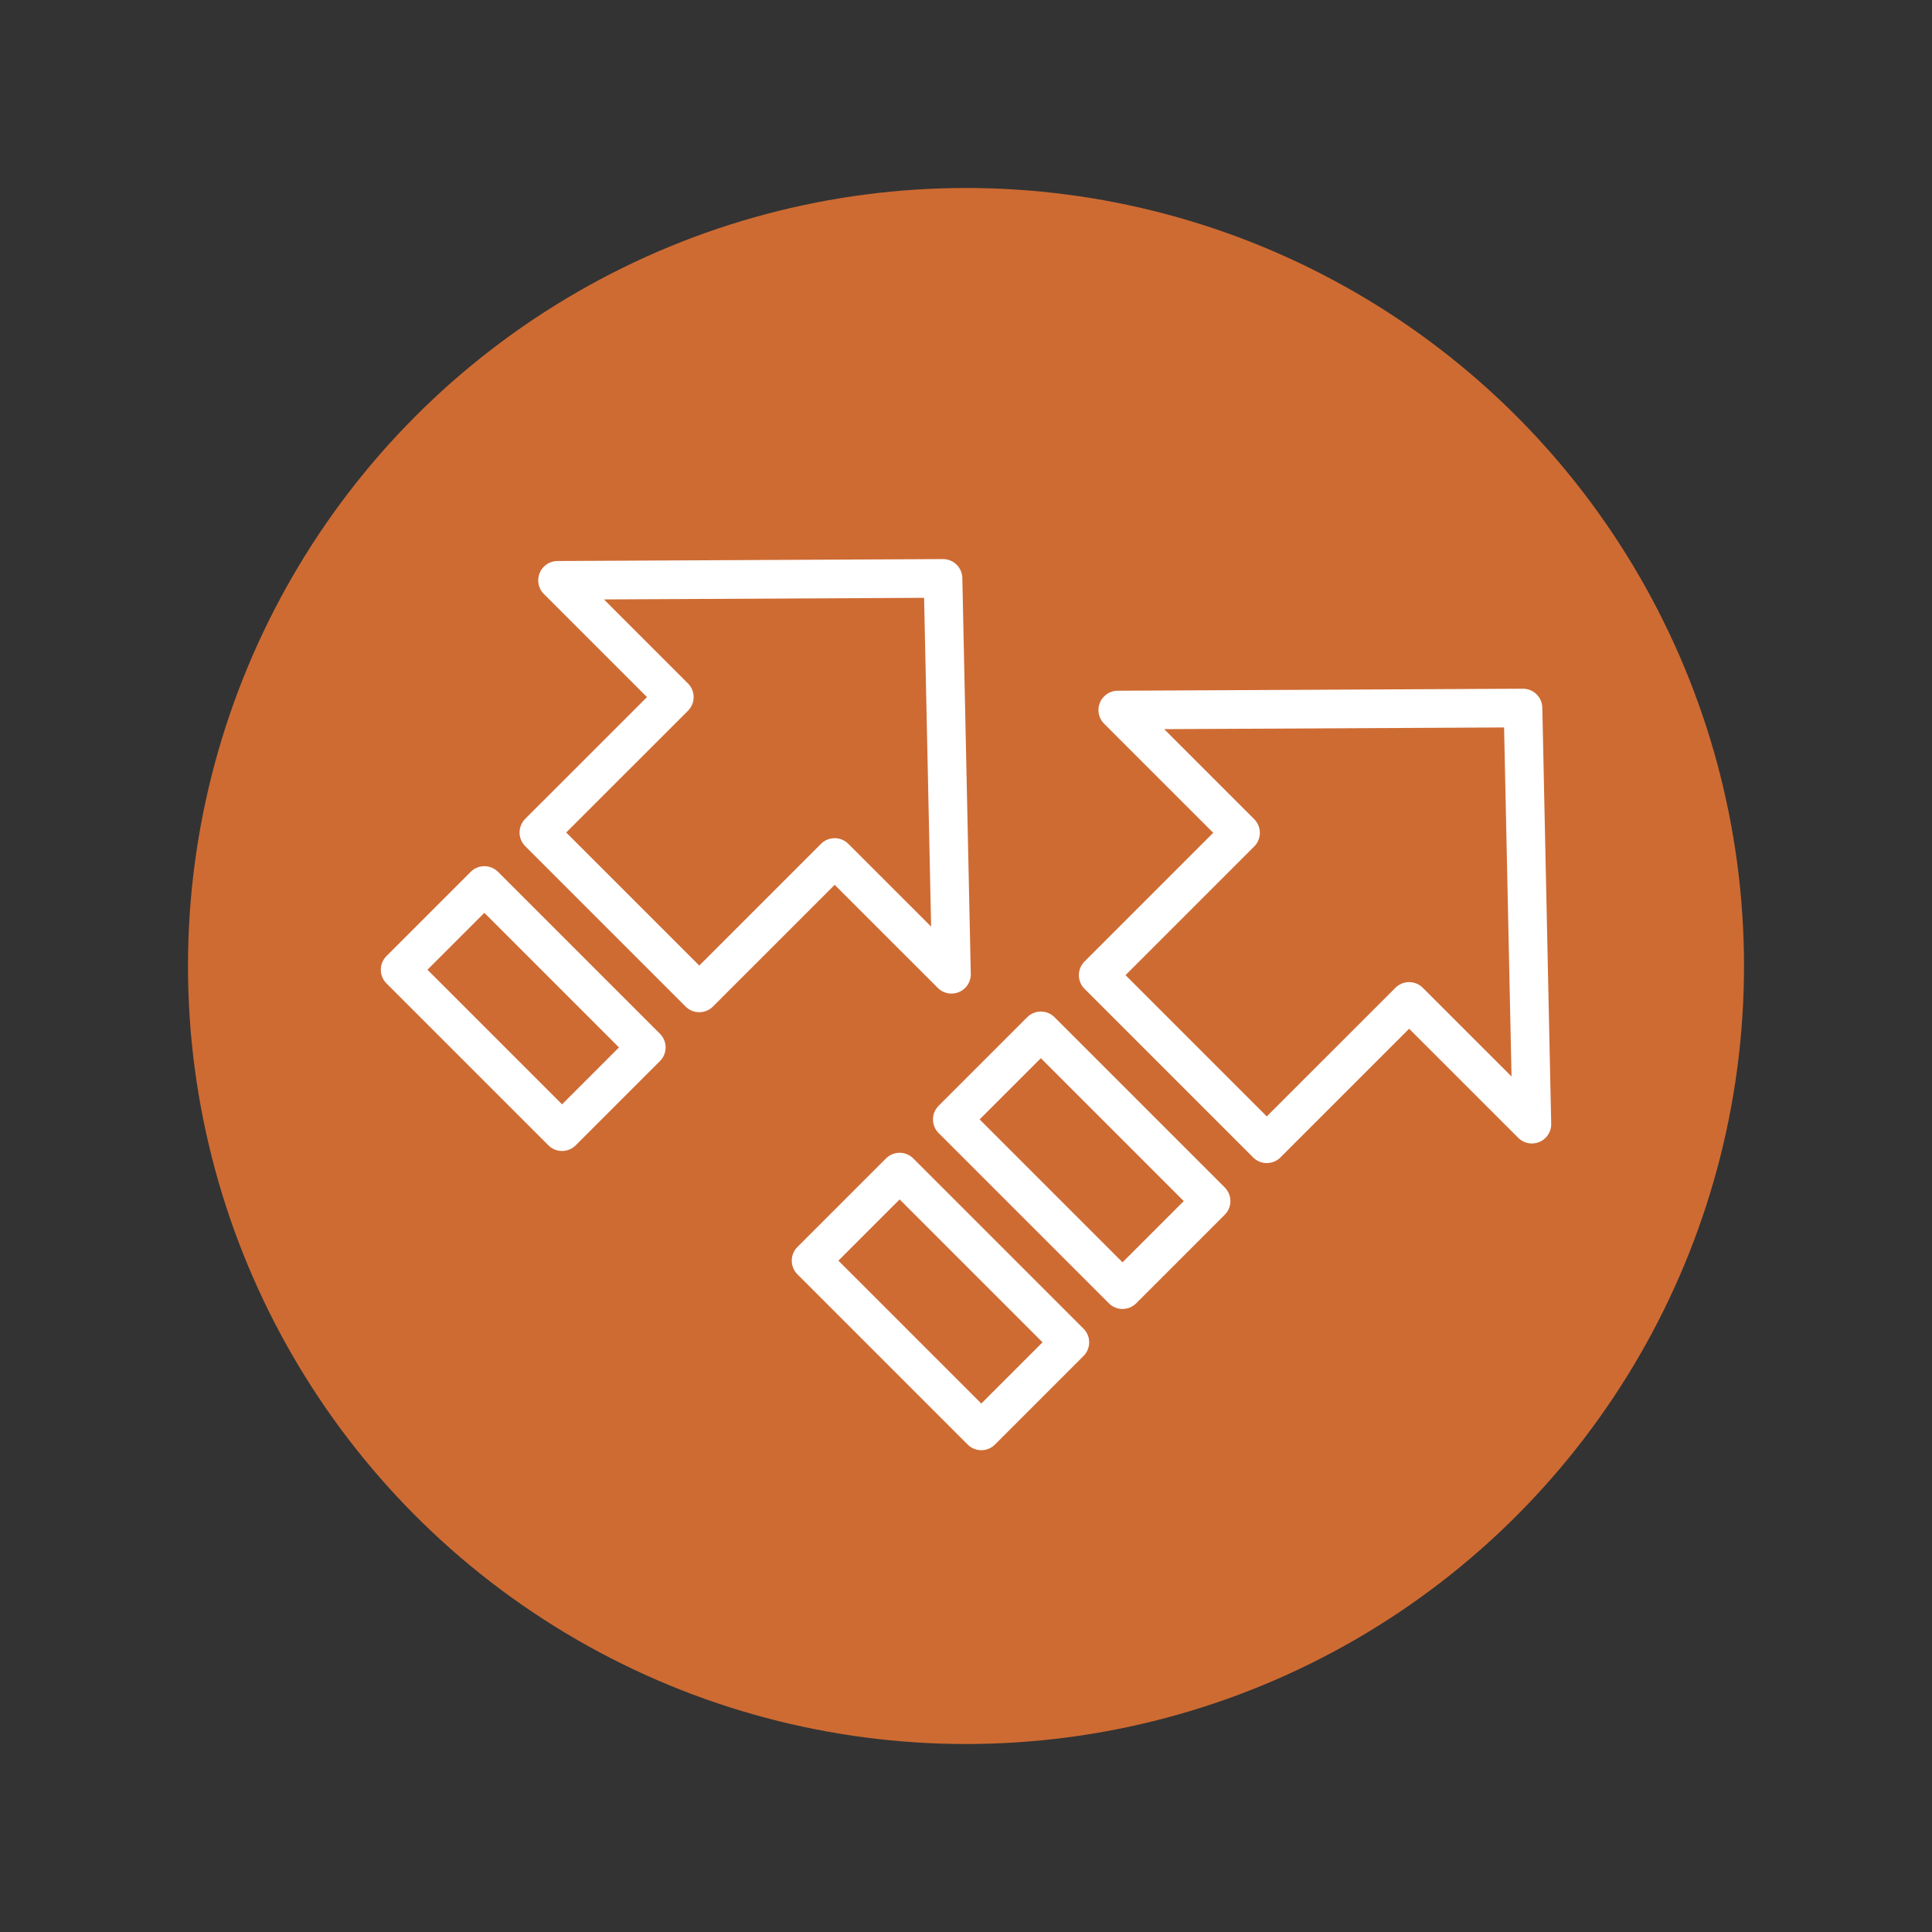
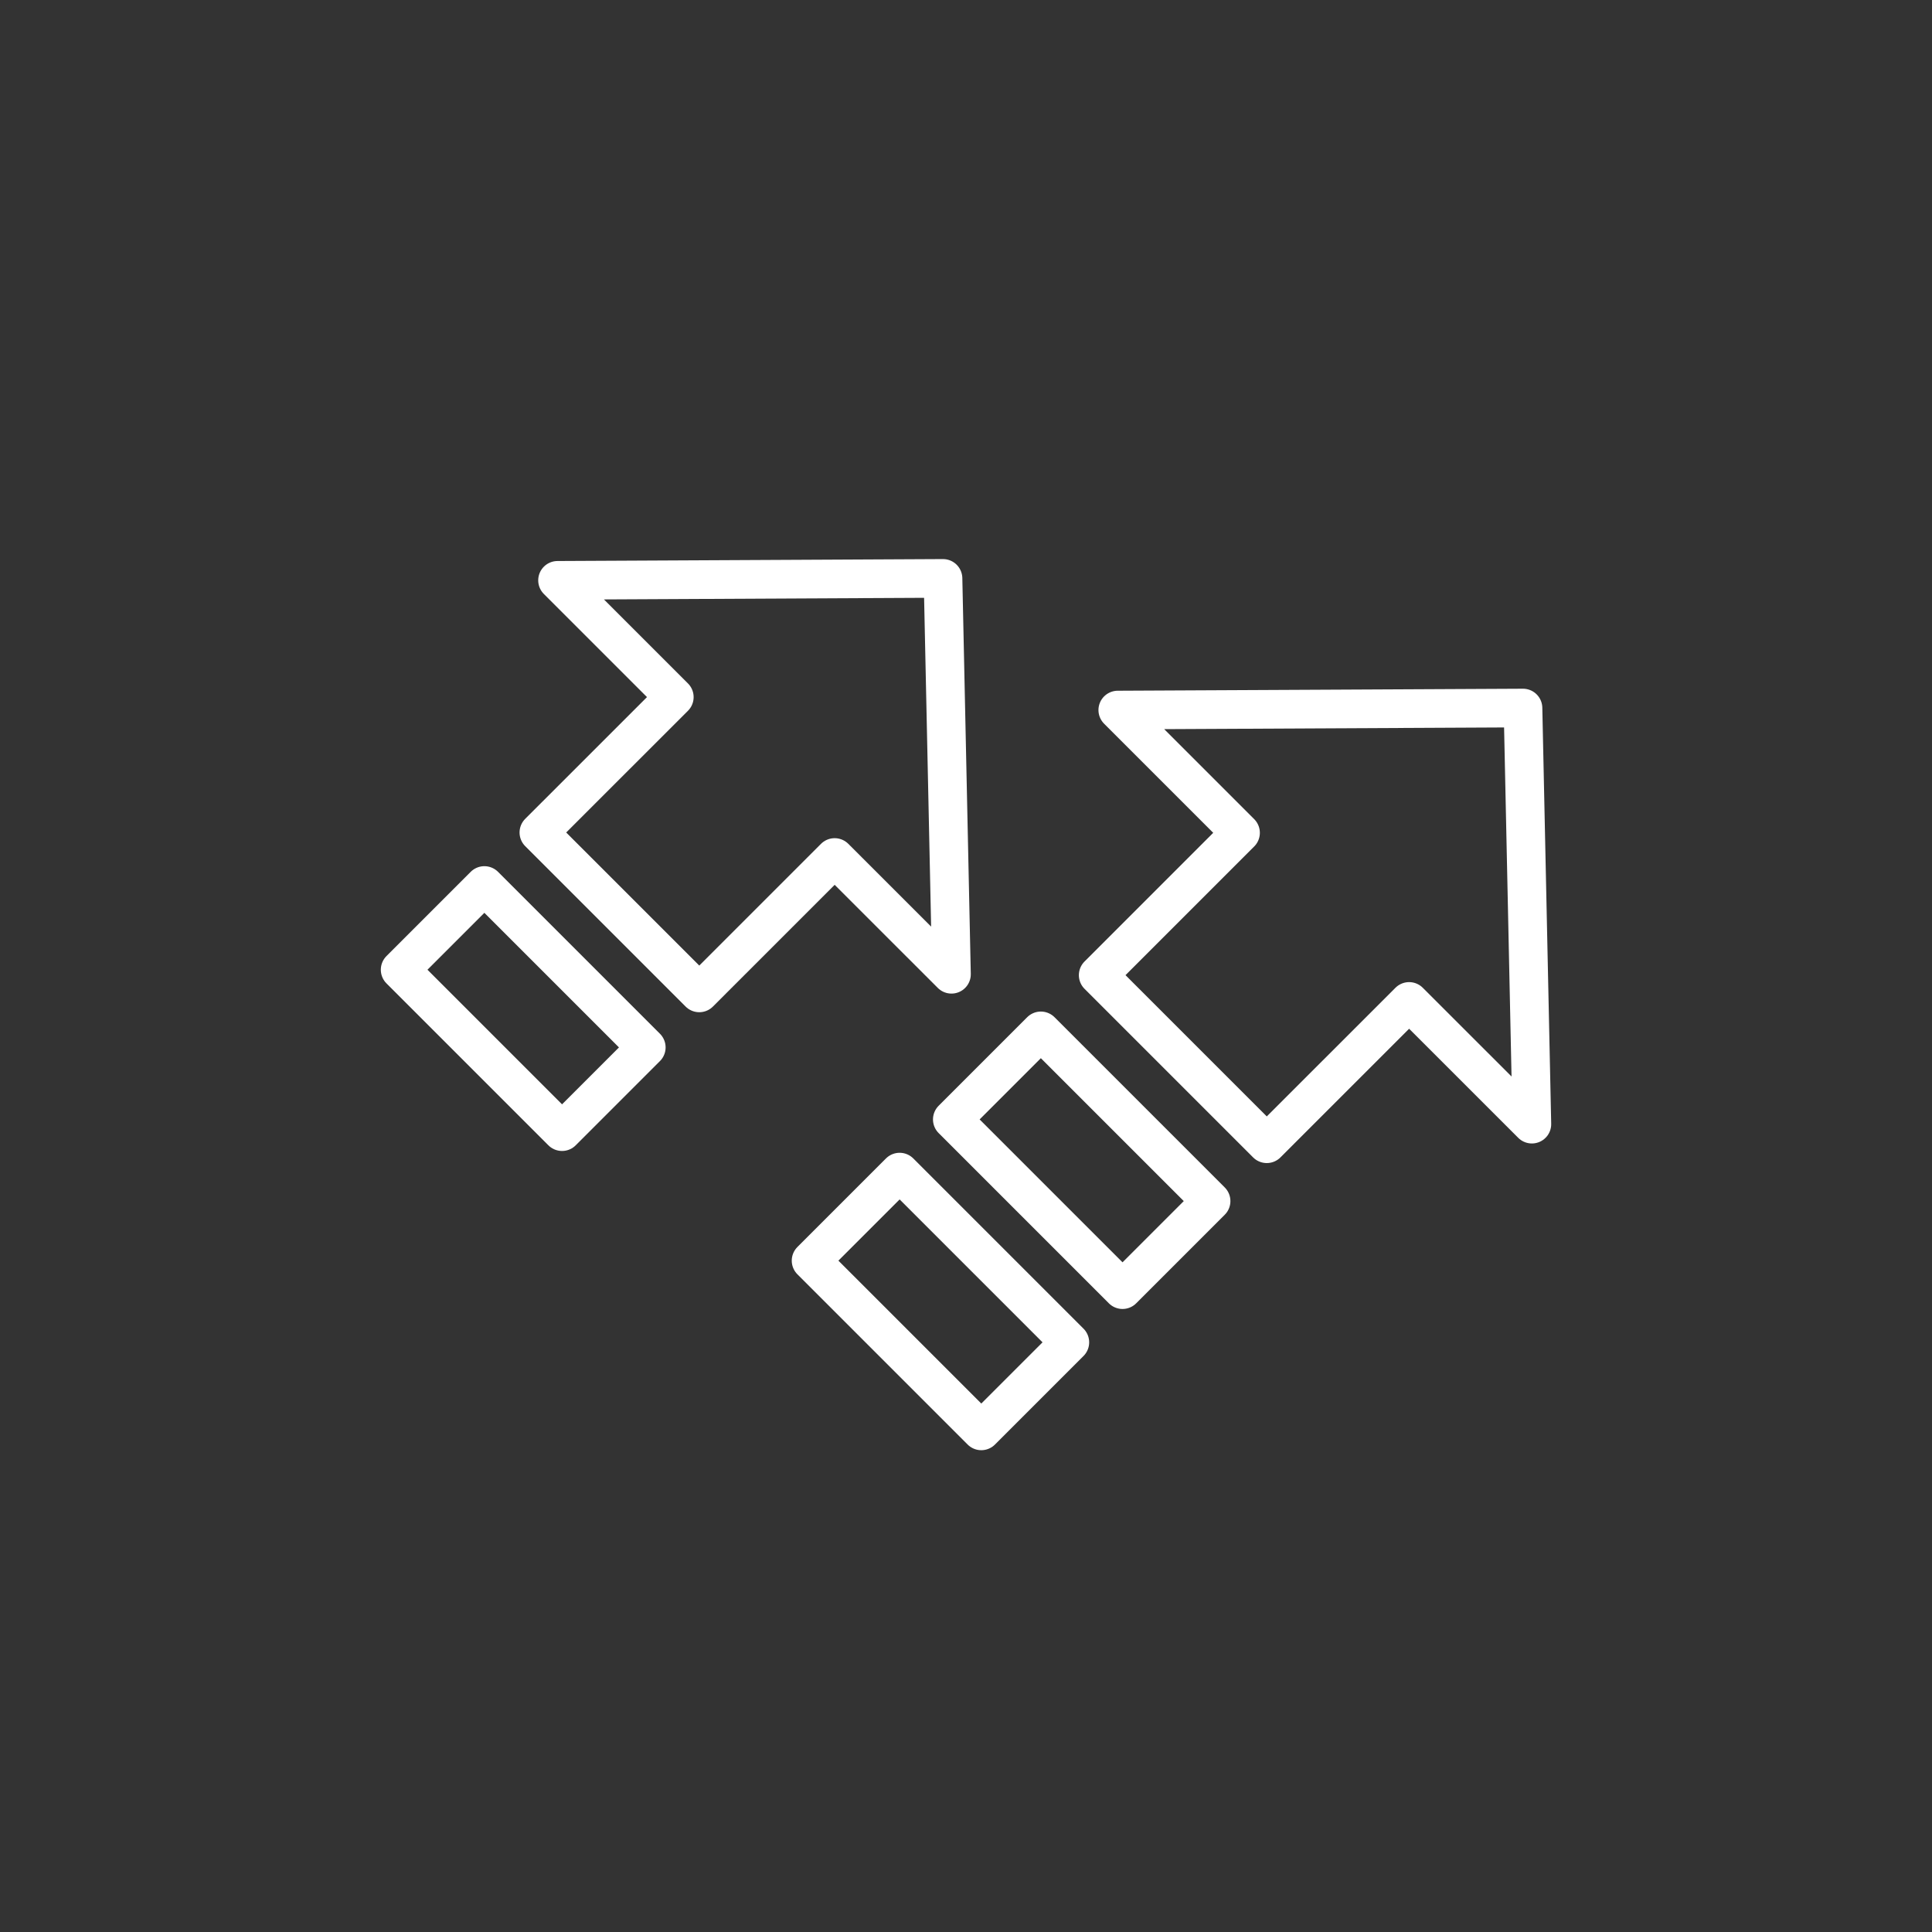
<svg xmlns="http://www.w3.org/2000/svg" id="a" data-name="Layer 1" viewBox="0 0 50 50">
  <rect x="0" y="0" width="50" height="50" fill="#333333" stroke="none" />
-   <circle cx="25" cy="25" r="20.135" style="fill: #ce6b33;" />
  <g>
    <g>
      <polygon points="18.097 25.696 13.946 21.545 17.451 18.041 14.429 15.019 24.405 14.969 24.624 25.214 21.601 22.192 18.097 25.696" style="fill: none; stroke: #fff; stroke-linecap: round; stroke-linejoin: round;" />
      <rect x="10.577" y="24.56" width="5.926" height="3.083" transform="translate(22.423 -1.929) rotate(45)" style="fill: none; stroke: #fff; stroke-linecap: round; stroke-linejoin: round;" />
    </g>
    <g>
      <polygon points="32.784 29.6 28.421 25.237 32.105 21.553 28.928 18.376 39.415 18.324 39.645 29.093 36.468 25.917 32.784 29.6" style="fill: none; stroke: #fff; stroke-linecap: round; stroke-linejoin: round;" />
      <rect x="24.879" y="28.407" width="6.23" height="3.241" transform="translate(29.432 -11) rotate(45)" style="fill: none; stroke: #fff; stroke-linecap: round; stroke-linejoin: round;" />
      <rect x="21.224" y="32.062" width="6.23" height="3.241" transform="translate(30.946 -7.345) rotate(45)" style="fill: none; stroke: #fff; stroke-linecap: round; stroke-linejoin: round;" />
    </g>
  </g>
</svg>